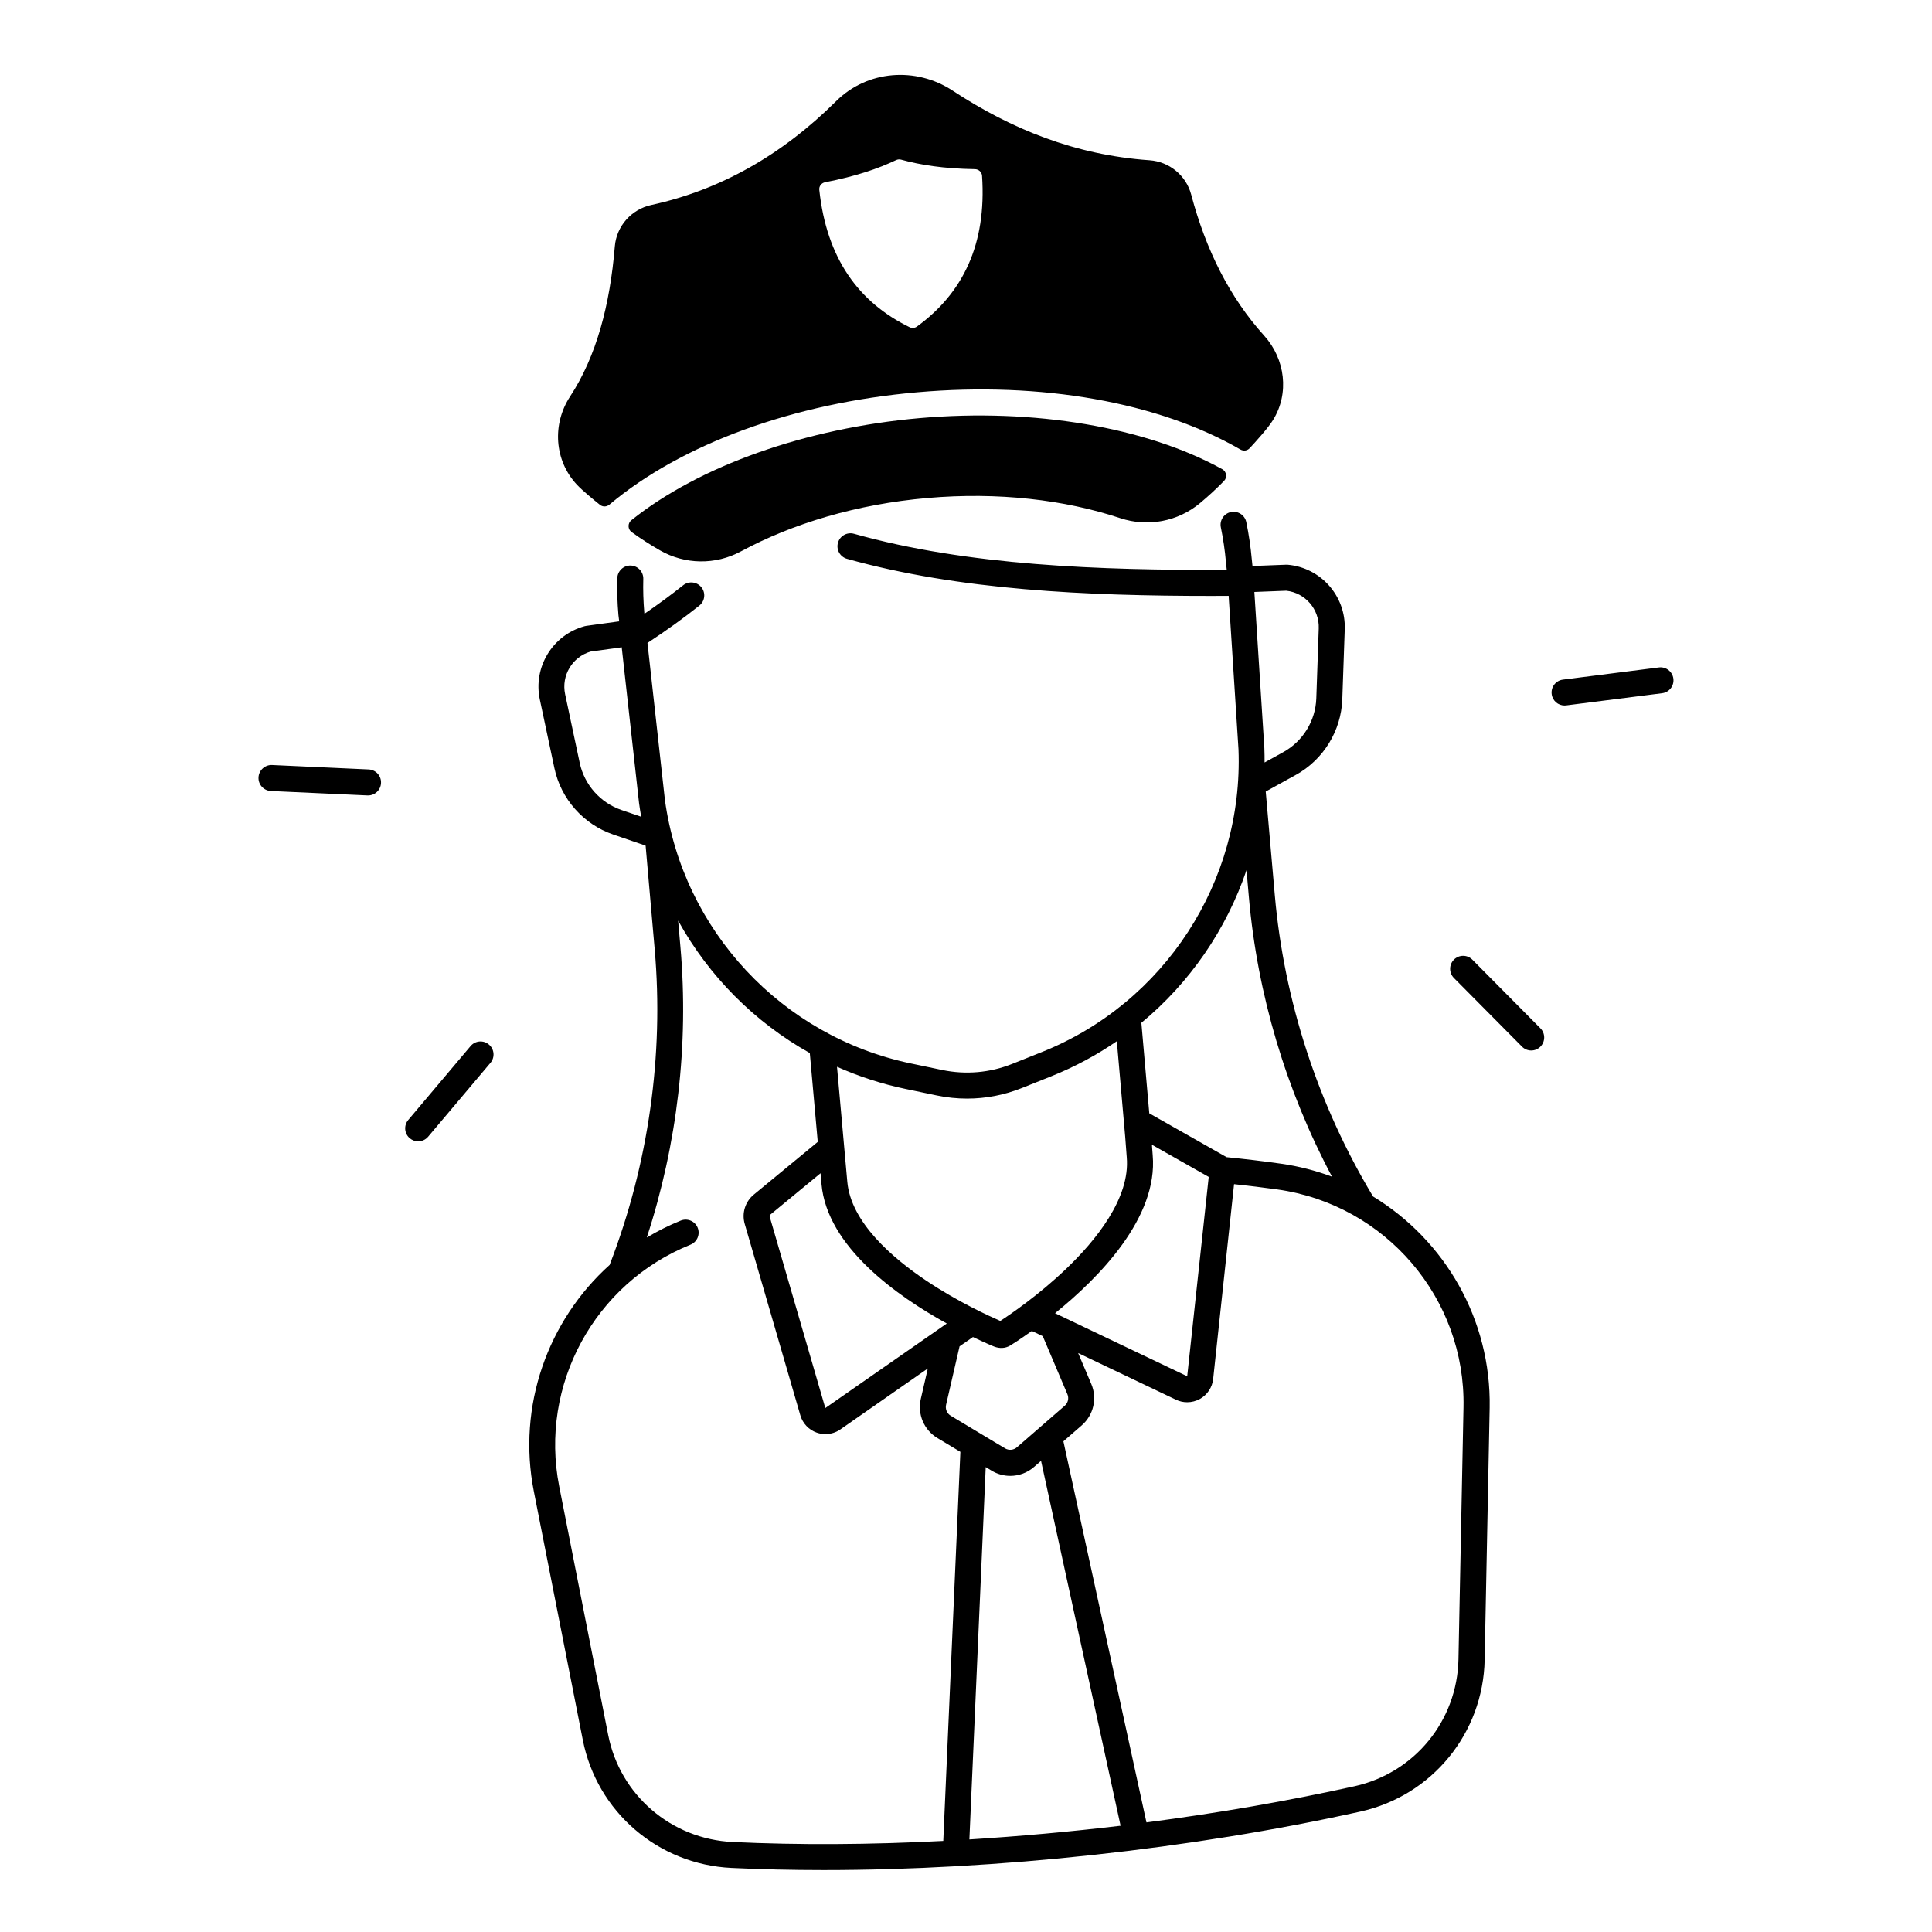
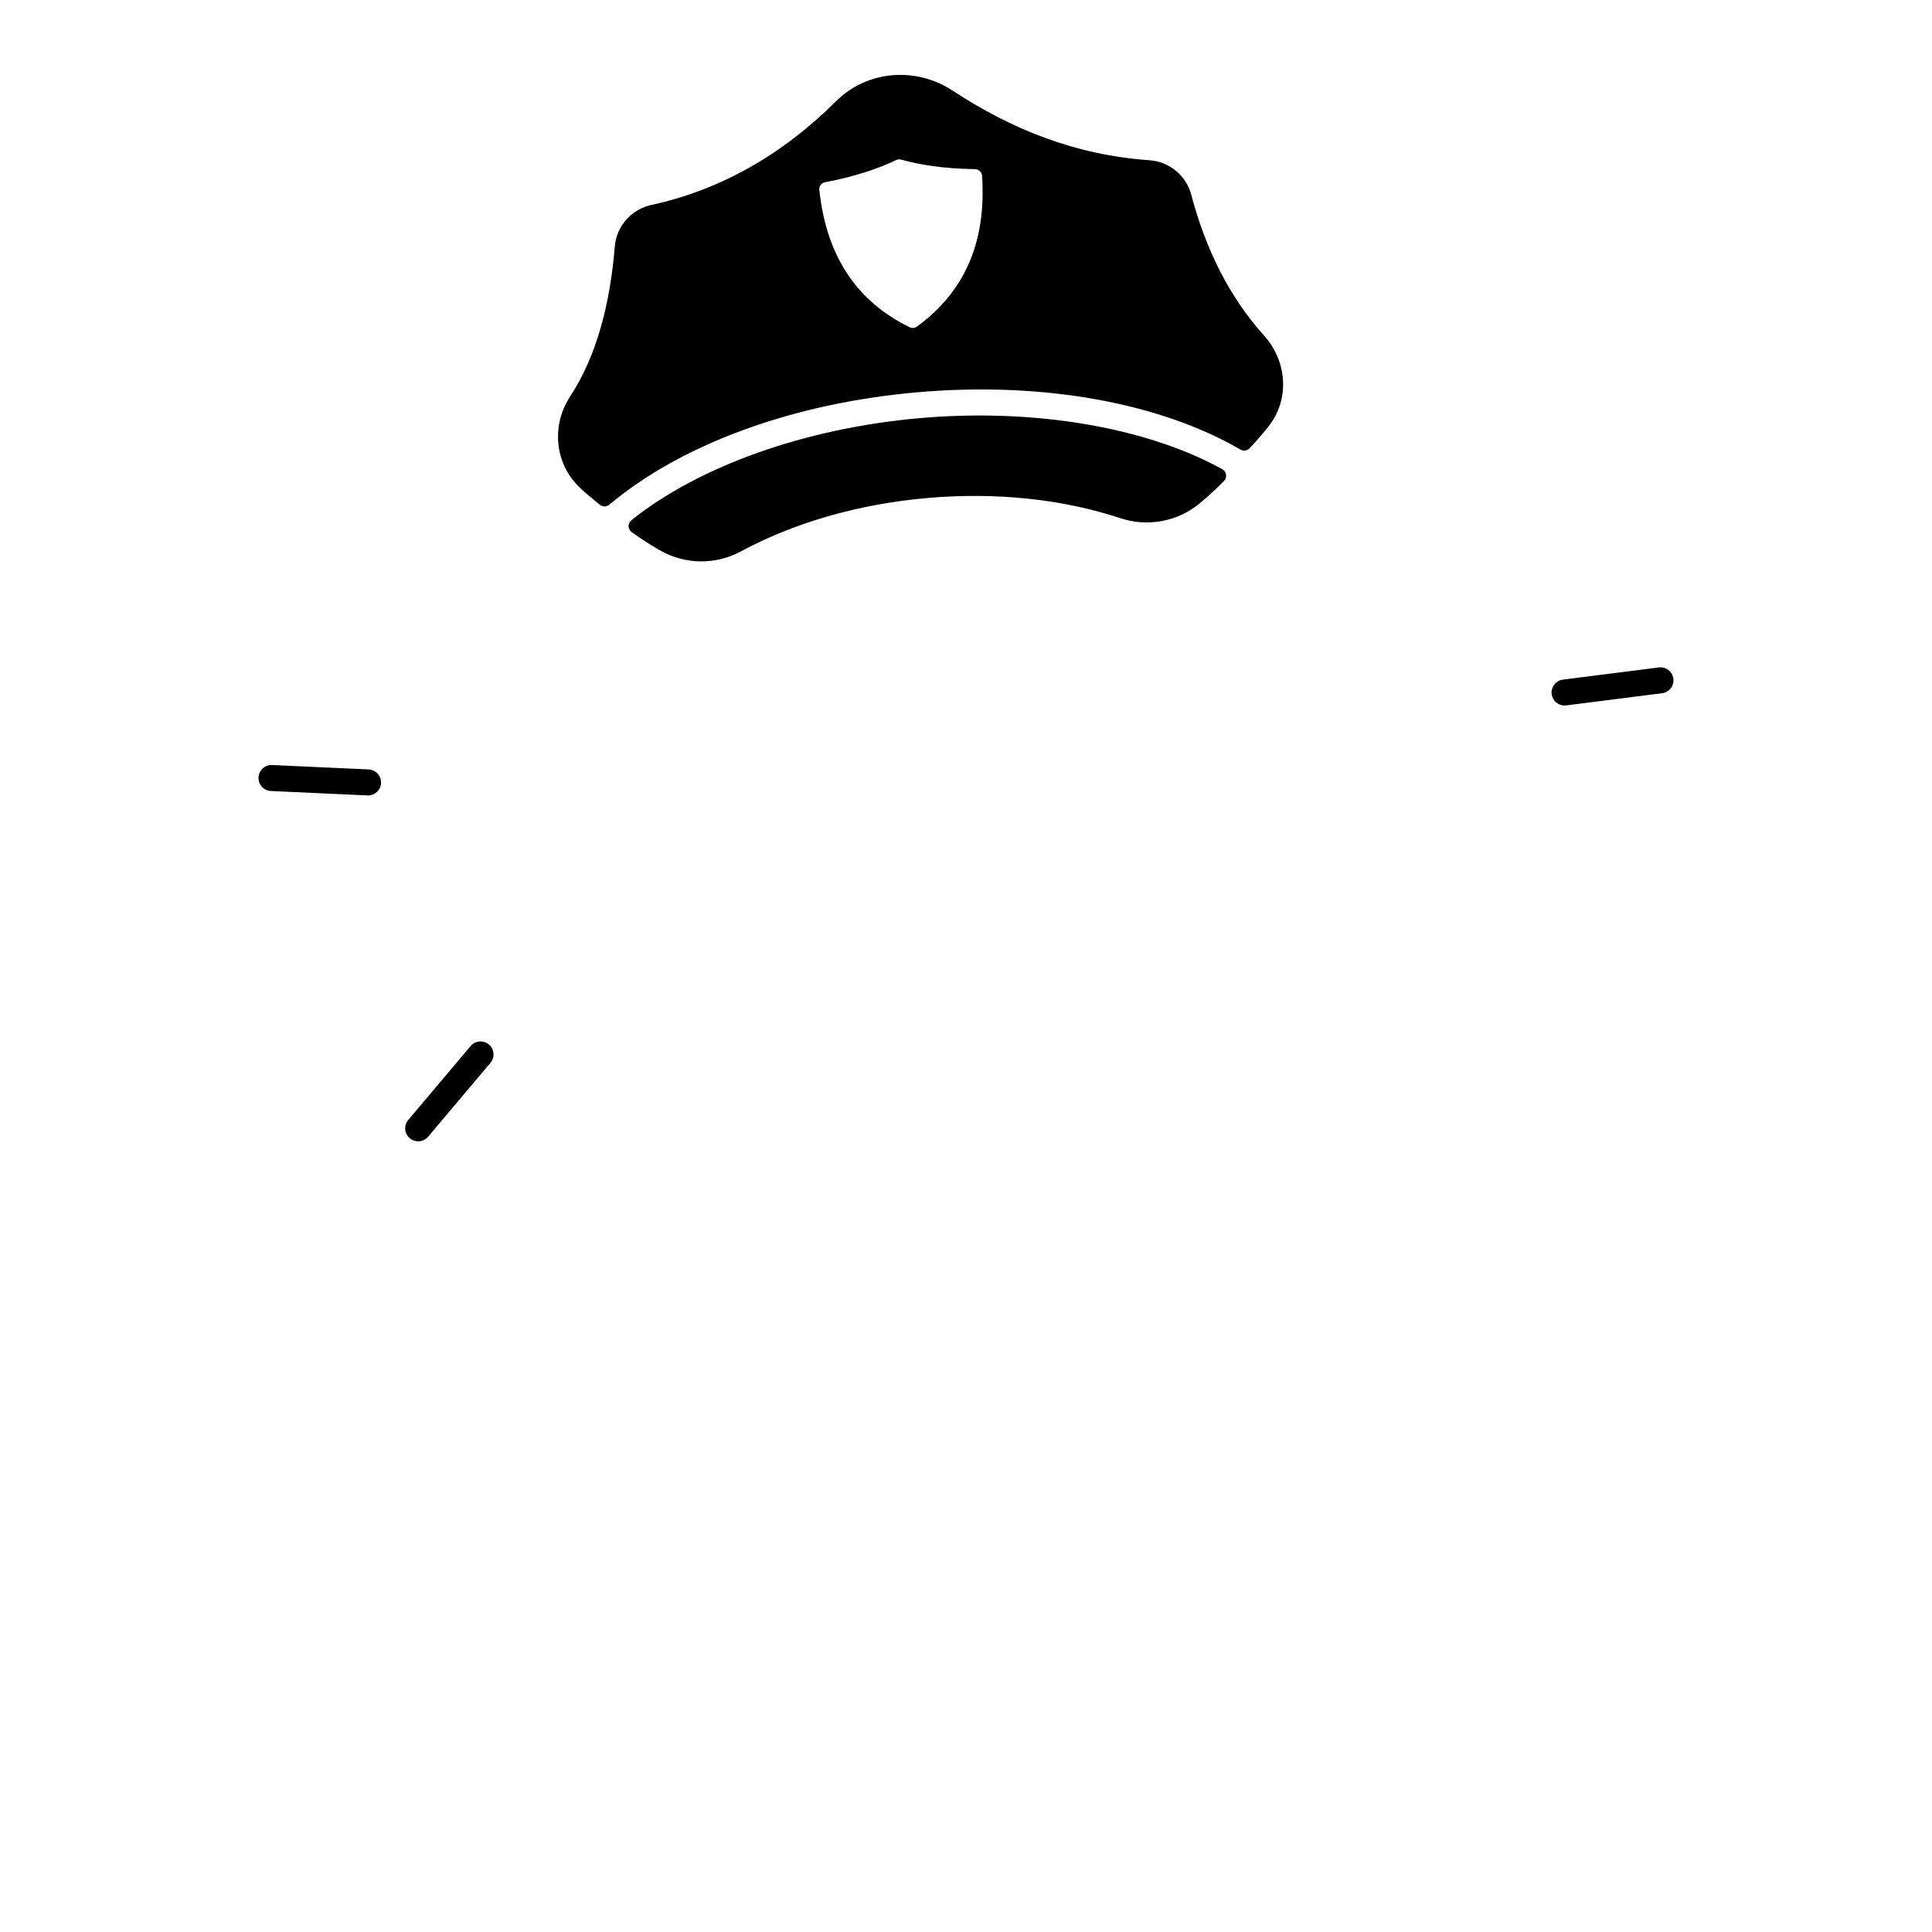
<svg xmlns="http://www.w3.org/2000/svg" fill="#000000" width="800px" height="800px" version="1.1" viewBox="144 144 512 512">
  <g>
-     <path d="m507.88 461.09c-14.594-24.266-23.598-51.887-26.047-79.91l-2.402-27.414 8.031-4.438c7.273-4.023 11.965-11.68 12.262-19.984l0.648-18.598c0.305-8.789-6.316-16.285-15.066-17.082-0.148-0.012-0.297-0.02-0.441-0.012l-8.945 0.344-0.176-1.691c-0.297-3.336-0.789-6.672-1.465-9.938-0.383-1.859-2.215-3.051-4.074-2.668s-3.059 2.215-2.668 4.074c0.621 2.992 1.074 6.07 1.348 9.191l0.215 2.066c-33.684 0.117-68.684-1.121-98.785-9.574-1.832-0.512-3.731 0.551-4.25 2.383-0.512 1.832 0.551 3.731 2.383 4.25 29.668 8.336 63.656 9.84 96.559 9.84 1.535 0 3.059-0.012 4.594-0.02l2.609 40.688c1.34 34.992-19.609 67.227-52.133 80.215l-7.832 3.129c-5.902 2.363-12.309 2.914-18.527 1.625l-8.254-1.723c-34.273-7.144-60.508-35.258-65.258-69.855l-4.625-41.594c4.981-3.277 9.613-6.602 13.758-9.91 1.484-1.191 1.723-3.356 0.543-4.84-1.191-1.484-3.356-1.723-4.84-0.543-3.148 2.508-6.582 5.047-10.262 7.559l-0.039-0.336c-0.254-2.961-0.344-5.965-0.266-8.906 0.051-1.898-1.445-3.484-3.344-3.543-1.891-0.051-3.484 1.445-3.543 3.344-0.09 3.227 0.012 6.516 0.297 9.762 0 0.039 0.012 0.078 0.012 0.117l0.195 1.566-8.727 1.199c-0.148 0.02-0.285 0.051-0.434 0.09-8.48 2.301-13.699 10.844-11.875 19.434l3.867 18.203c1.723 8.129 7.684 14.859 15.539 17.555l8.629 2.961 2.402 27.445c2.461 28.102-1.645 56.953-11.855 83.445-0.031 0.07-0.039 0.137-0.059 0.207-16.414 14.742-24.562 37.402-20.113 60.023l12.98 65.891c3.75 19.039 19.957 32.984 39.41 33.91 7.91 0.375 16.07 0.562 24.434 0.562 45.785 0 97.289-5.531 142.23-15.5 19-4.211 32.539-20.762 32.926-40.234l1.328-66.785c0.422-23.398-11.887-44.426-30.891-55.98zm-199.21-102.44c-5.59-1.918-9.809-6.699-11.039-12.469l-3.867-18.203c-1.055-4.961 1.898-9.879 6.742-11.305l8.254-1.133 4.594 41.297c0.168 1.211 0.355 2.41 0.57 3.609zm176.21-58.105c5.019 0.562 8.777 4.891 8.602 9.957l-0.648 18.598c-0.207 5.902-3.543 11.344-8.707 14.199l-5 2.766c0.012-1.27-0.012-2.539-0.059-3.809l-2.648-41.379zm-10.539 74.055 0.629 7.191c2.254 25.711 9.832 51.098 22.023 74.035-4.289-1.594-8.797-2.766-13.492-3.434-4.793-0.68-9.645-1.25-14.434-1.73l-20.496-11.621-2.098-23.988c12.859-10.637 22.504-24.691 27.867-40.453zm-50.746 117.42c11.621-9.387 27.336-25.309 25.879-41.891l-0.207-2.766 15.055 8.531-5.699 52.832zm2.559 24.531-12.664 11c-0.887 0.766-2.144 0.875-3.148 0.277l-14.387-8.641c-1.004-0.602-1.496-1.77-1.23-2.914l3.57-15.477 3.551-2.469c3.227 1.543 5.402 2.469 5.797 2.598 1.289 0.434 2.707 0.461 4.074-0.344 0.363-0.215 2.559-1.594 5.727-3.867l2.902 1.387 6.523 15.371c0.457 1.07 0.172 2.309-0.715 3.078zm-42.125-83.965 8.254 1.723c2.656 0.551 5.332 0.828 8 0.828 4.941 0 9.84-0.934 14.496-2.793l7.832-3.129c6.199-2.481 12.004-5.609 17.359-9.289l2.215 25.309 0.414 5.453c0.953 10.863-8.254 22.121-16.148 29.648-7.211 6.887-14.699 11.996-17.359 13.727-2.922-1.27-11.188-5.039-19.492-10.586-9.082-6.07-20.113-15.566-21.059-26.32l-2.727-30.453c5.789 2.566 11.867 4.562 18.215 5.883zm-22.328 25.168c1.457 16.648 20.113 29.766 33.211 36.988l-32.195 22.406-14.742-50.734c-0.051-0.188 0.012-0.383 0.156-0.512l13.324-10.98zm32.277 174.11c-19.375 1.004-38.27 1.121-55.832 0.285-16.277-0.777-29.836-12.438-32.973-28.359l-12.98-65.891c-5.293-26.863 9.348-53.805 34.793-64.047 1.762-0.707 2.617-2.715 1.91-4.477-0.707-1.762-2.715-2.617-4.477-1.91-3.16 1.27-6.16 2.785-9.012 4.488 8.09-24.777 11.168-51.188 8.914-76.988l-0.609-6.988c8.109 14.672 20.203 26.875 34.895 35.09l2.106 23.547-16.965 13.984c-2.273 1.879-3.207 4.91-2.391 7.742l14.742 50.734c0.621 2.137 2.242 3.848 4.34 4.586 0.746 0.266 1.523 0.395 2.301 0.395 1.398 0 2.785-0.422 3.957-1.238l23.184-16.156-1.859 8.059c-0.934 4.055 0.828 8.227 4.398 10.371l6.09 3.66zm6.918-0.391 4.328-98.676 1.566 0.945c1.535 0.926 3.238 1.379 4.941 1.379 2.254 0 4.488-0.797 6.277-2.352l1.879-1.633 21.078 96.707c-13.363 1.582-26.805 2.801-40.07 3.629zm129.61-47.754c-0.324 16.297-11.641 30.129-27.531 33.652-17.625 3.906-36.262 7.125-55.152 9.586l-22.012-100.99 4.852-4.223c3.141-2.727 4.164-7.144 2.539-10.973l-3.484-8.195 25.93 12.367c0.945 0.453 1.957 0.668 2.973 0.668 1.16 0 2.332-0.297 3.375-0.875 1.957-1.094 3.266-3.07 3.504-5.293l5.539-51.629c3.836 0.414 7.684 0.875 11.504 1.406 28.684 4.043 49.879 28.859 49.297 57.73z" />
    <path d="m387.72 254.81c-30.219 2.648-58.449 12.684-76.398 27.051-1.023 0.816-0.992 2.383 0.07 3.148 2.363 1.711 4.859 3.324 7.508 4.84 6.621 3.797 14.719 3.906 21.43 0.285 13.707-7.398 30.73-12.527 49.457-14.16 18.707-1.633 36.348 0.453 51.117 5.352 7.254 2.402 15.23 0.906 21.098-3.984 2.273-1.891 4.398-3.856 6.375-5.883 0.914-0.934 0.68-2.488-0.473-3.121-20.16-11.137-49.828-16.184-80.184-13.527z" />
    <path d="m302.98 277.78c0.738 0.59 1.77 0.57 2.5-0.039 19.141-16.078 48.777-26.914 81.645-29.785 32.895-2.875 63.969 2.648 85.617 15.184 0.797 0.461 1.789 0.324 2.422-0.344 1.672-1.801 4.852-5.312 6.18-7.449 4.41-7.066 3.266-16.195-2.312-22.375-9.16-10.145-15.469-22.742-19.355-37.41-1.348-5.086-5.805-8.727-11.051-9.094-19.758-1.398-36.645-8.254-52.184-18.461-9.711-6.375-22.594-5.402-30.84 2.785-14.496 14.406-30.84 23.578-49.004 27.531-5.273 1.152-9.219 5.59-9.664 10.973-1.289 15.586-4.891 29.145-11.848 39.773-4.801 7.332-4.203 16.953 1.781 23.359 1.43 1.543 4.414 3.981 6.113 5.352zm59.672-85.48c8.254-1.594 14.109-3.633 18.832-5.875 0.414-0.195 0.875-0.234 1.32-0.117 5.039 1.387 11.16 2.383 19.57 2.519 0.984 0.02 1.812 0.766 1.879 1.75 1.23 18.195-5.086 31.125-17.258 39.969-0.562 0.414-1.32 0.473-1.938 0.168-13.52-6.602-21.992-18.234-23.93-36.367-0.129-0.977 0.559-1.863 1.523-2.047z" />
    <path d="m268.71 421.22-16.52 19.582c-1.23 1.457-1.043 3.633 0.414 4.852 0.648 0.543 1.438 0.809 2.215 0.809 0.984 0 1.957-0.414 2.637-1.219l16.52-19.582c1.23-1.457 1.043-3.633-0.414-4.852-1.453-1.23-3.621-1.047-4.852 0.41z" />
    <path d="m241.7 347.91-25.594-1.172c-1.891-0.09-3.512 1.387-3.602 3.285-0.09 1.898 1.387 3.512 3.285 3.602l25.594 1.172h0.156c1.832 0 3.356-1.438 3.434-3.285 0.102-1.898-1.375-3.516-3.273-3.602z" />
    <path d="m587.46 323.86c-0.234-1.891-1.969-3.227-3.848-2.981l-25.418 3.227c-1.891 0.234-3.227 1.969-2.981 3.848 0.215 1.742 1.703 3.012 3.414 3.012 0.148 0 0.297-0.012 0.441-0.031l25.418-3.227c1.879-0.234 3.207-1.957 2.973-3.848z" />
-     <path d="m534.19 398.32c-1.34-1.348-3.523-1.359-4.871-0.02s-1.359 3.523-0.02 4.871l18.047 18.195c0.668 0.68 1.555 1.023 2.441 1.023 0.875 0 1.75-0.336 2.422-1.004 1.348-1.34 1.359-3.523 0.02-4.871z" />
  </g>
</svg>